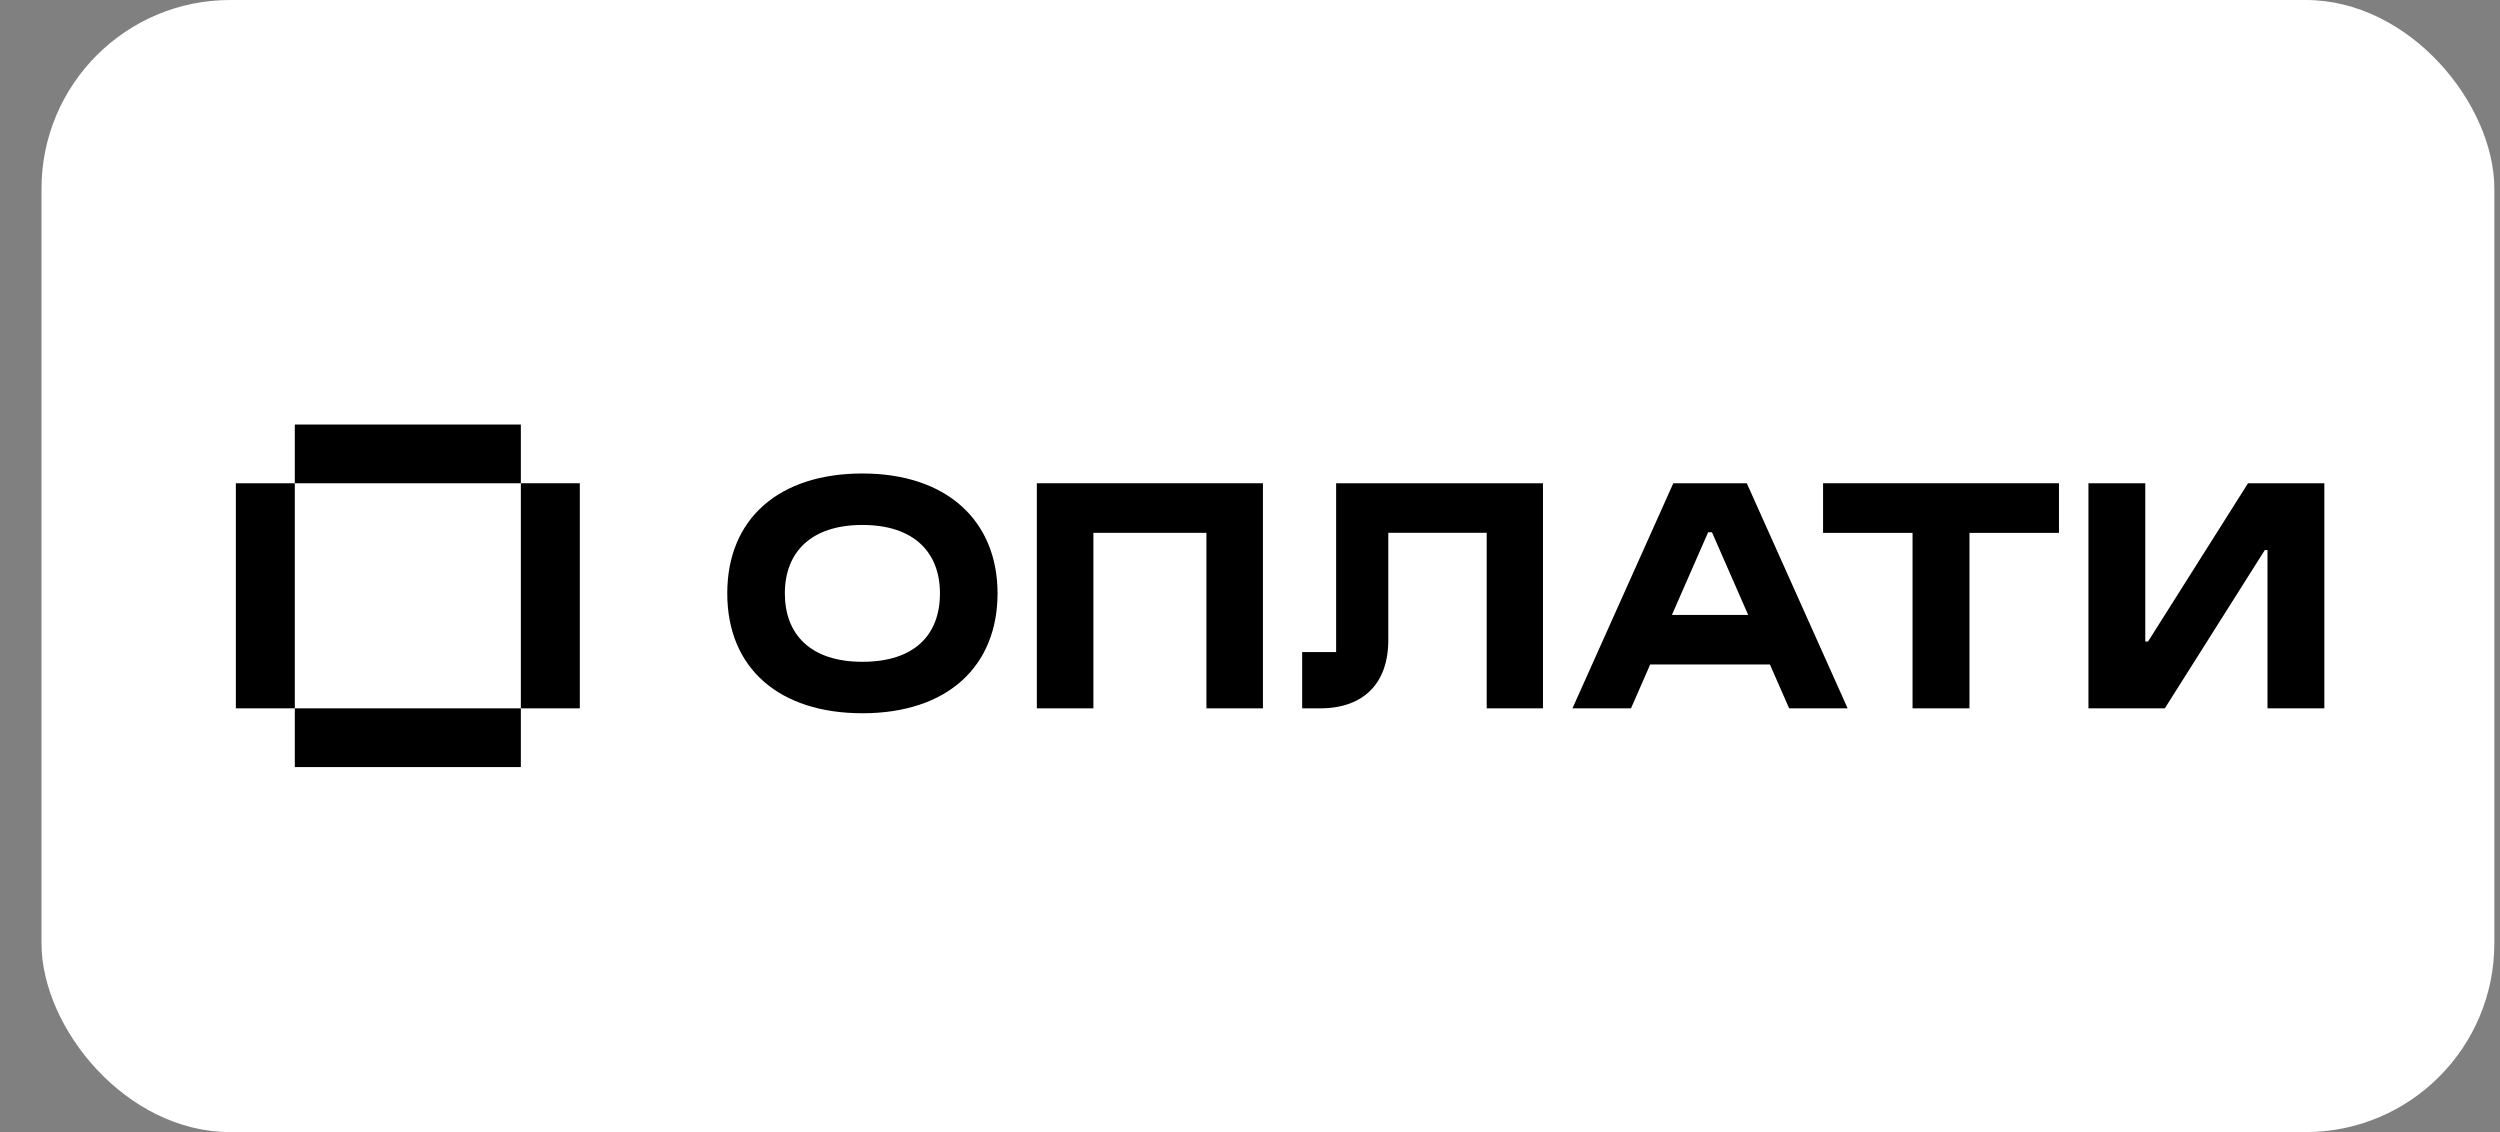
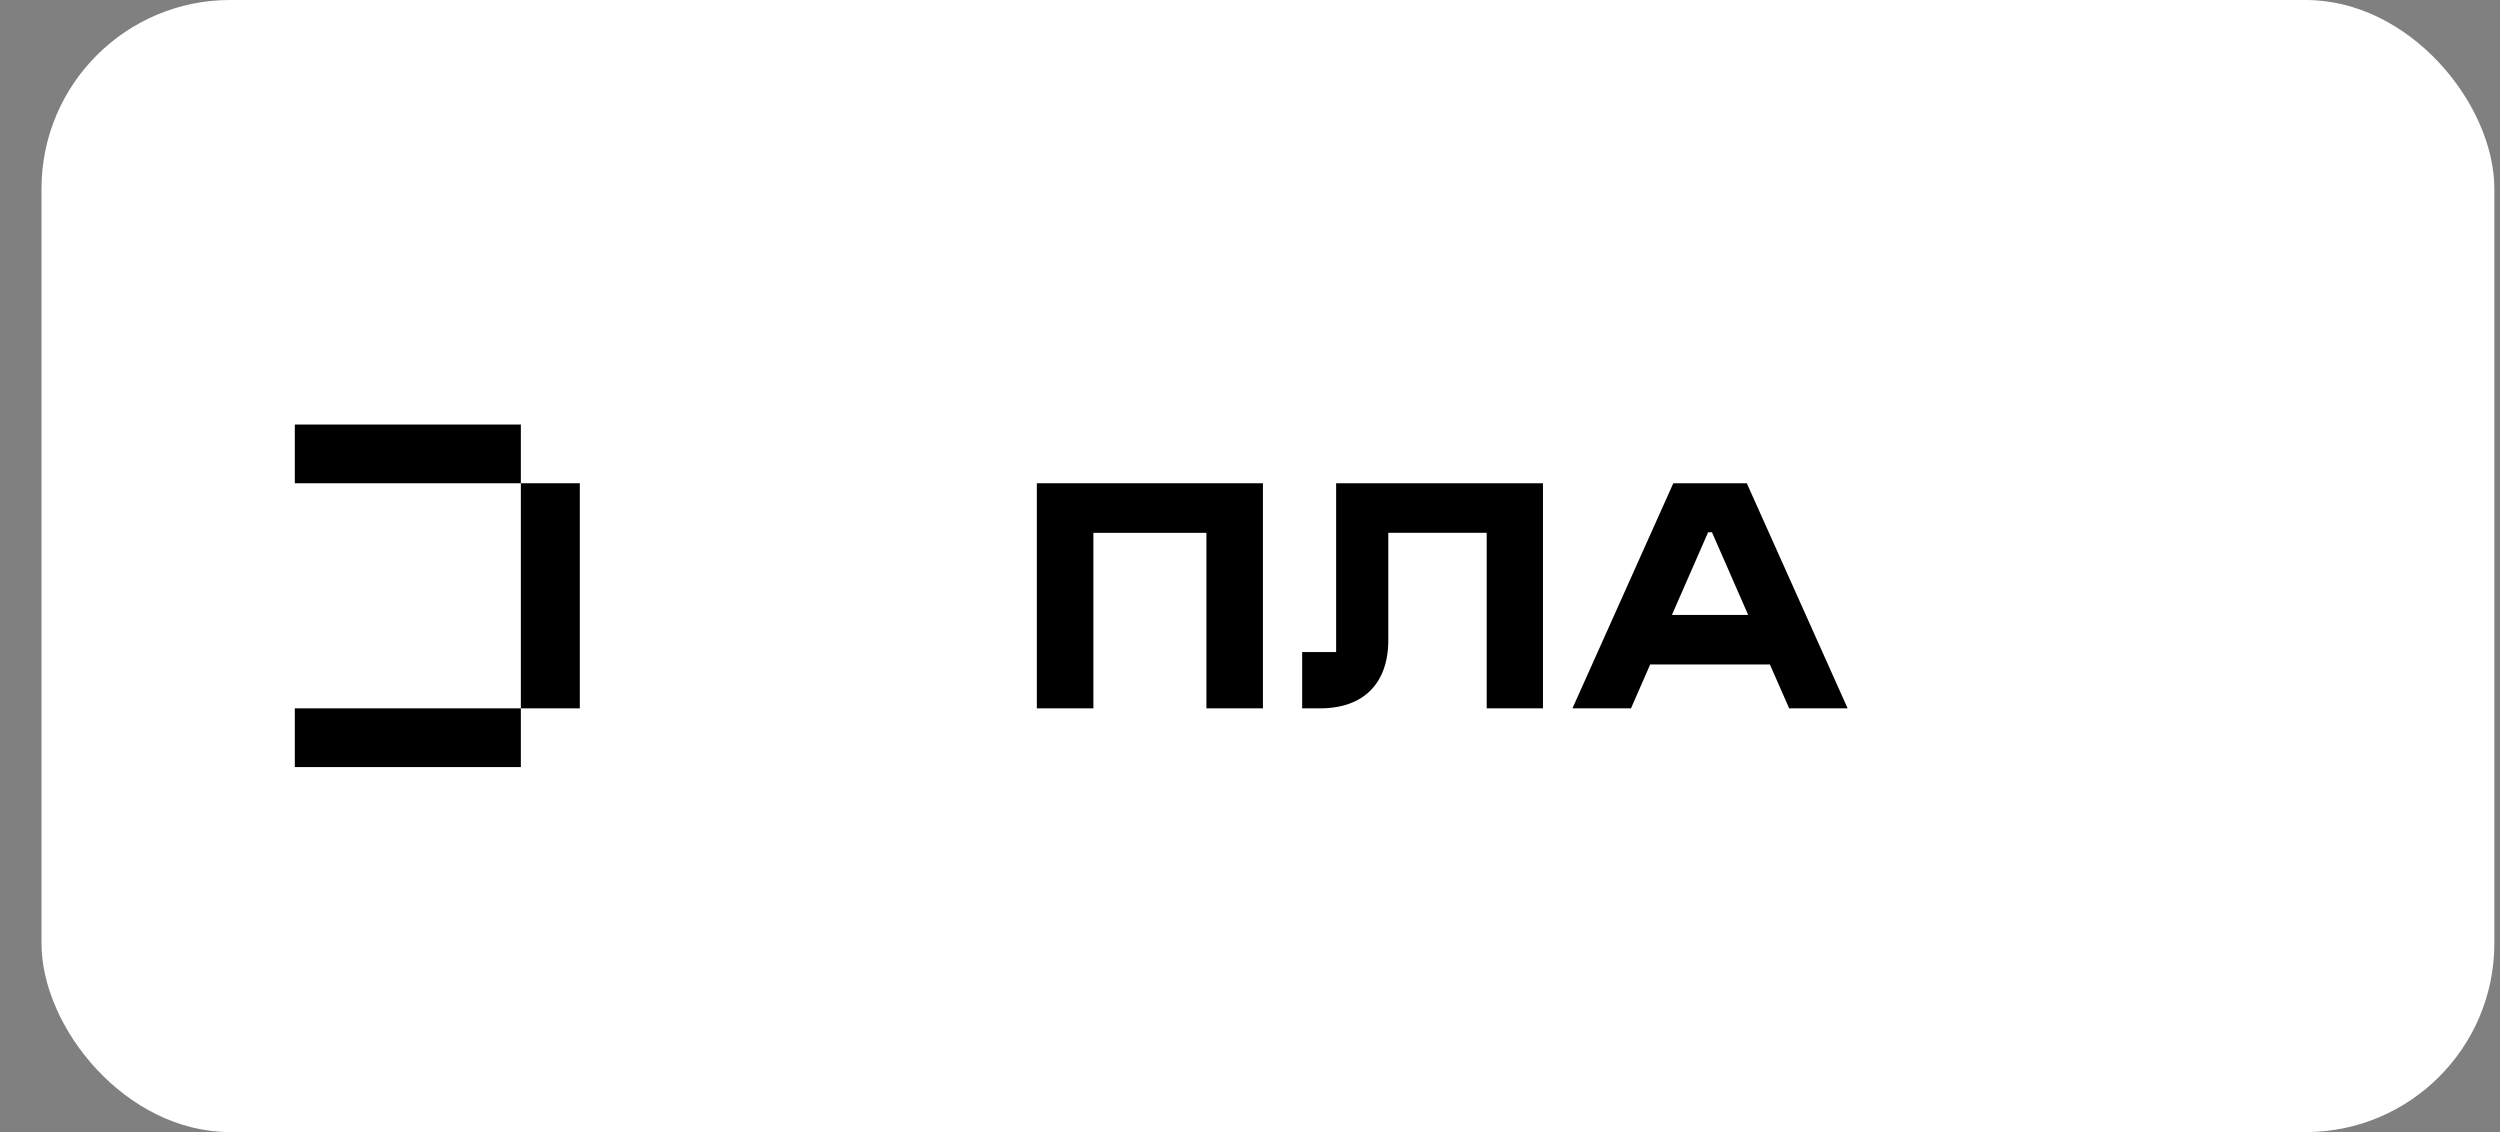
<svg xmlns="http://www.w3.org/2000/svg" width="53" height="24" viewBox="0 0 53 24" fill="none">
  <rect x="0" y="0" width="53" height="24" fill="#808080" stroke="none" />
  <rect x="0.88" width="52" height="24" rx="4" fill="white" />
  <g clip-path="url(#clip0_2500_9106)">
    <path fill-rule="evenodd" clip-rule="evenodd" d="M6.25 10.245H11.042V9H6.25V10.245Z" fill="black" />
    <path fill-rule="evenodd" clip-rule="evenodd" d="M6.25 16.262H11.042V15.017H6.25V16.262Z" fill="black" />
-     <path fill-rule="evenodd" clip-rule="evenodd" d="M5 15.017H6.25V10.245H5V15.017Z" fill="black" />
+     <path fill-rule="evenodd" clip-rule="evenodd" d="M5 15.017H6.25H5V15.017Z" fill="black" />
    <path fill-rule="evenodd" clip-rule="evenodd" d="M11.042 15.017H12.292V10.245H11.042V15.017Z" fill="black" />
    <path fill-rule="evenodd" clip-rule="evenodd" d="M21.981 15.017H23.18V11.296H25.576V15.017H26.774V10.245H21.981V15.017Z" fill="black" />
-     <path fill-rule="evenodd" clip-rule="evenodd" d="M38.649 11.297H40.546V15.017H41.753V11.297H43.65V10.245H38.649V11.297Z" fill="black" />
    <path fill-rule="evenodd" clip-rule="evenodd" d="M28.326 13.824H27.606V15.017H27.986C28.905 15.017 29.432 14.49 29.432 13.571V11.296H31.518V15.017H32.711V10.245H28.326V13.824Z" fill="black" />
-     <path fill-rule="evenodd" clip-rule="evenodd" d="M45.538 13.601H45.48V10.245H44.275V15.017H45.894L48.014 11.661H48.071V15.017H49.276V10.245H47.658L45.538 13.601Z" fill="black" />
    <path fill-rule="evenodd" clip-rule="evenodd" d="M35.445 13.036L36.212 11.284H36.294L37.061 13.036H35.445ZM35.474 10.245L33.336 15.017H34.577L34.984 14.087H37.522L37.93 15.017H39.17L37.032 10.245H35.474Z" fill="black" />
-     <path fill-rule="evenodd" clip-rule="evenodd" d="M18.283 14.03C17.179 14.03 16.639 13.446 16.639 12.579C16.639 11.709 17.192 11.129 18.283 11.129C19.375 11.129 19.927 11.709 19.927 12.579C19.927 13.453 19.395 14.03 18.283 14.03ZM18.283 10.038C16.521 10.038 15.418 10.991 15.418 12.579C15.418 14.181 16.535 15.121 18.283 15.121C20.099 15.121 21.148 14.114 21.148 12.579C21.148 11.065 20.099 10.038 18.283 10.038Z" fill="black" />
  </g>
  <defs>
    <clipPath id="clip0_2500_9106">
      <rect width="44.38" height="7.323" fill="white" transform="translate(5 9)" />
    </clipPath>
  </defs>
</svg>